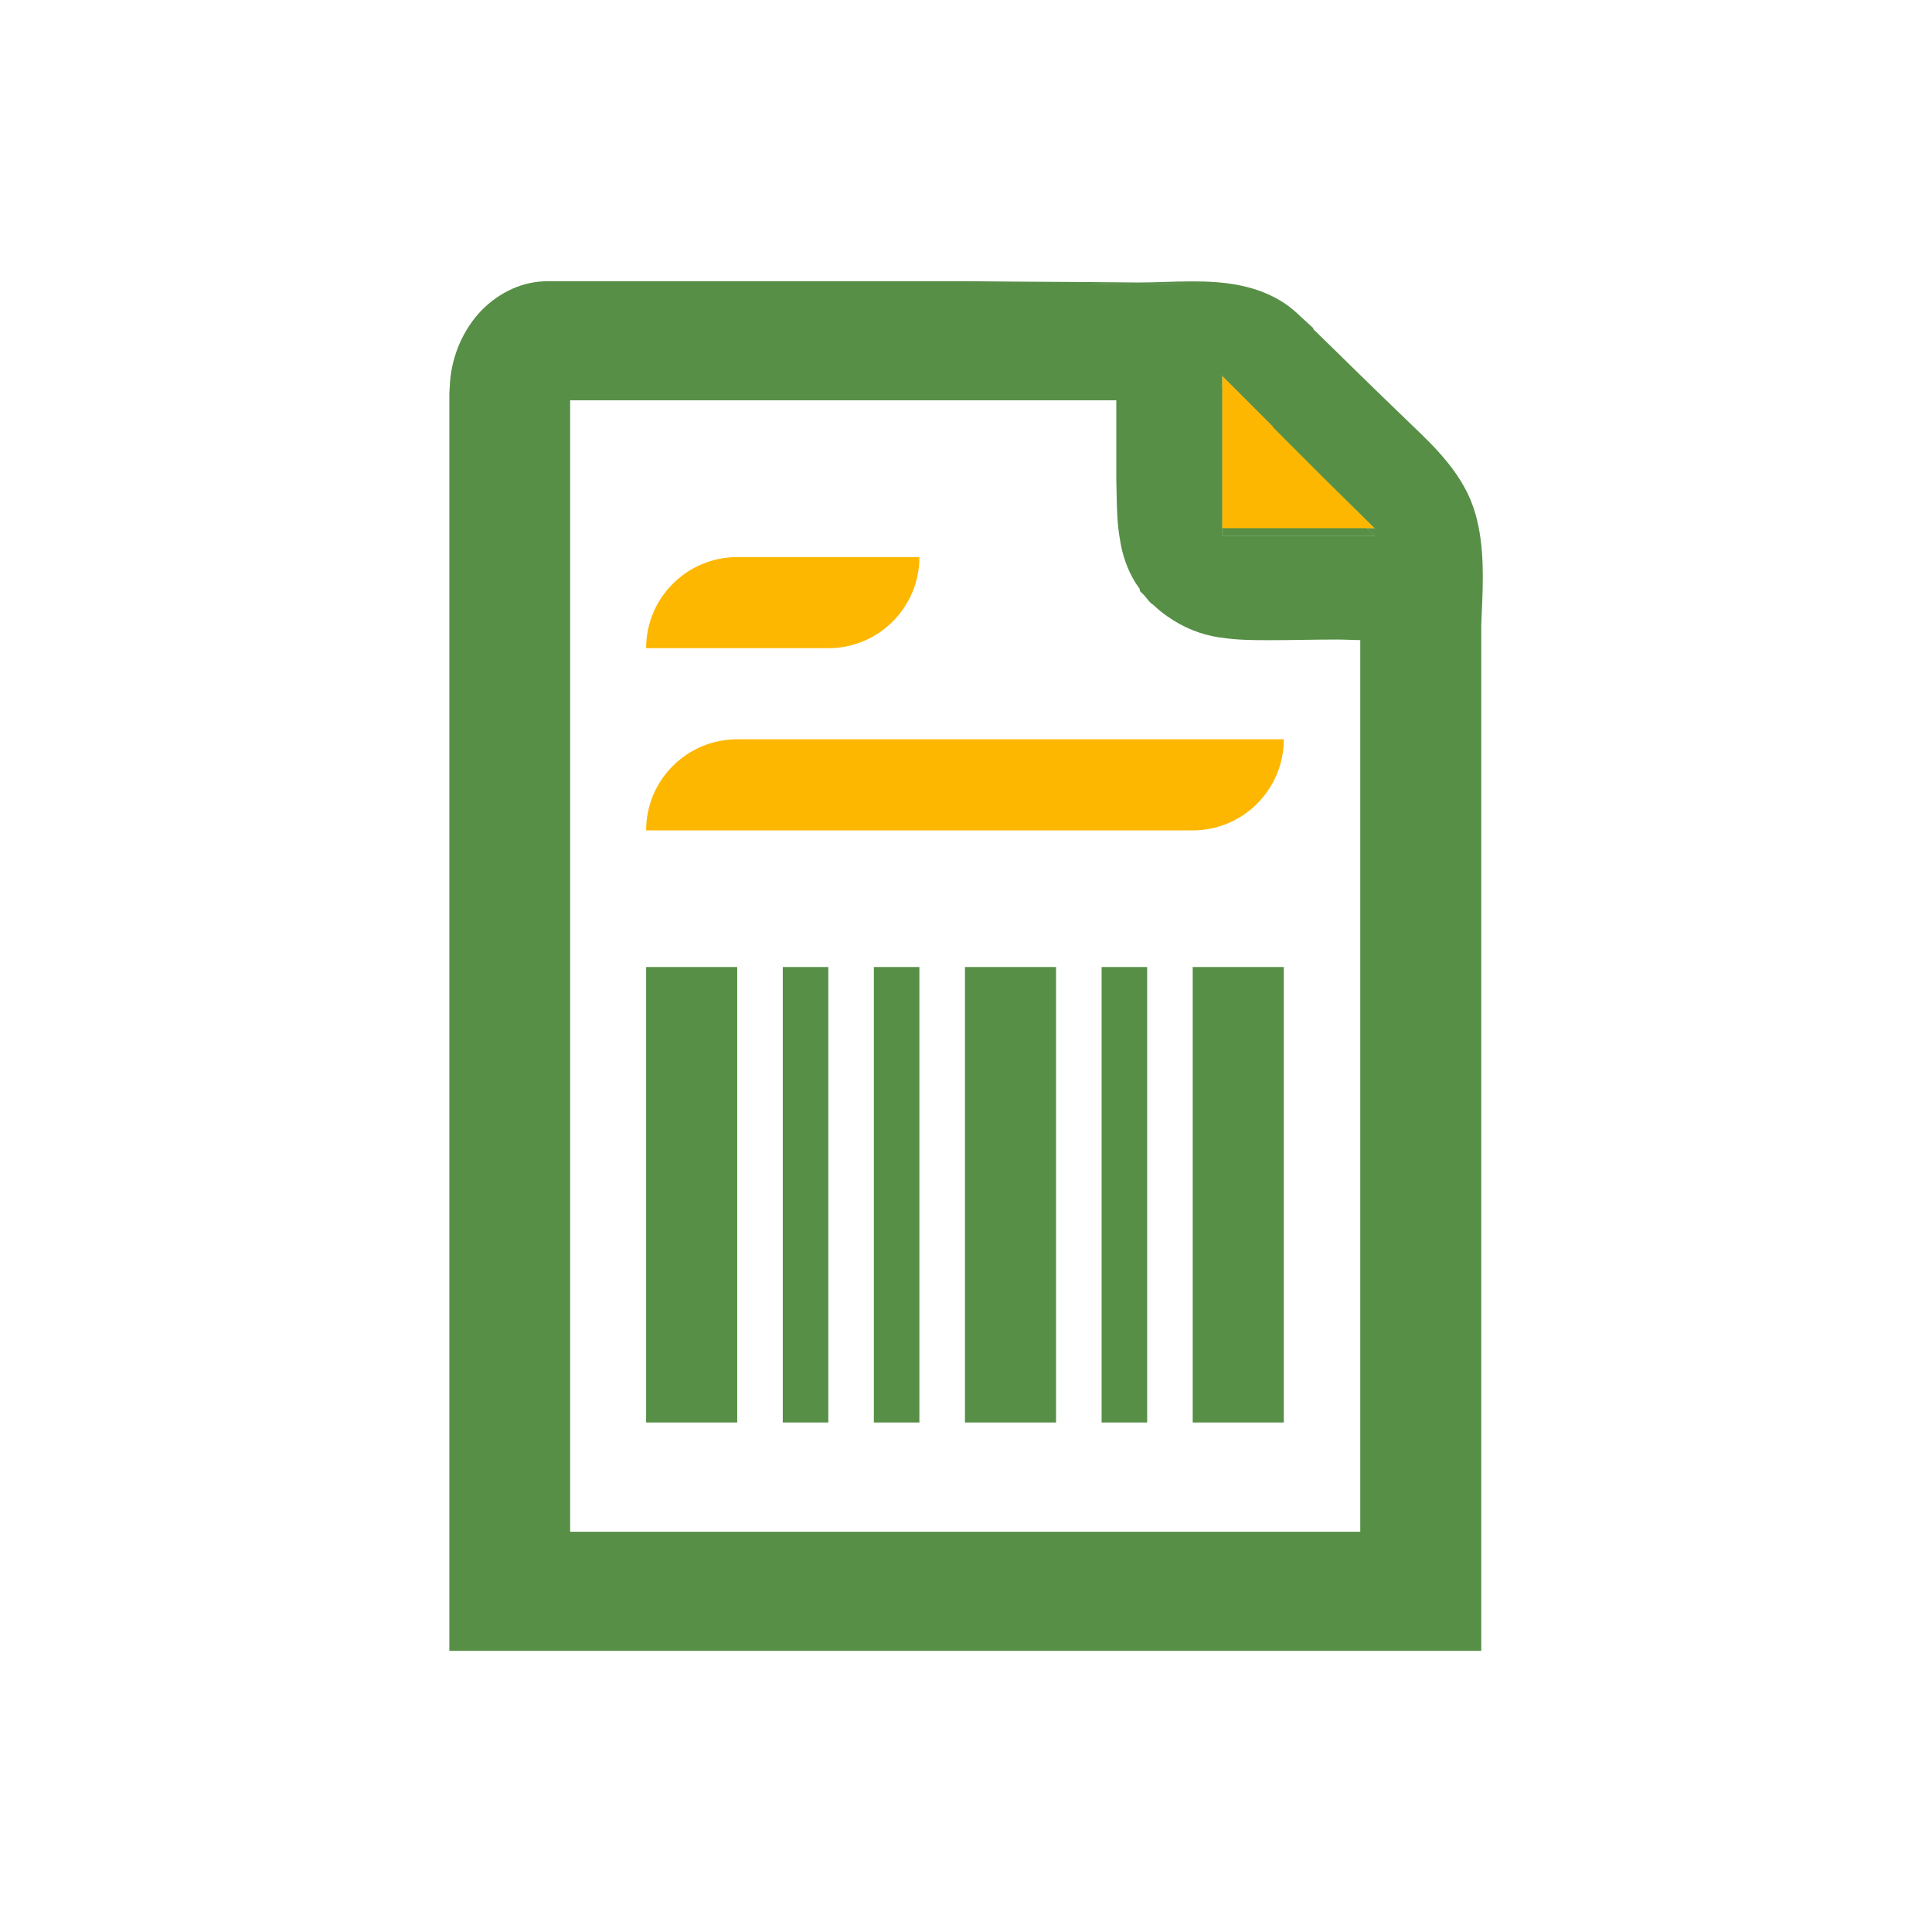
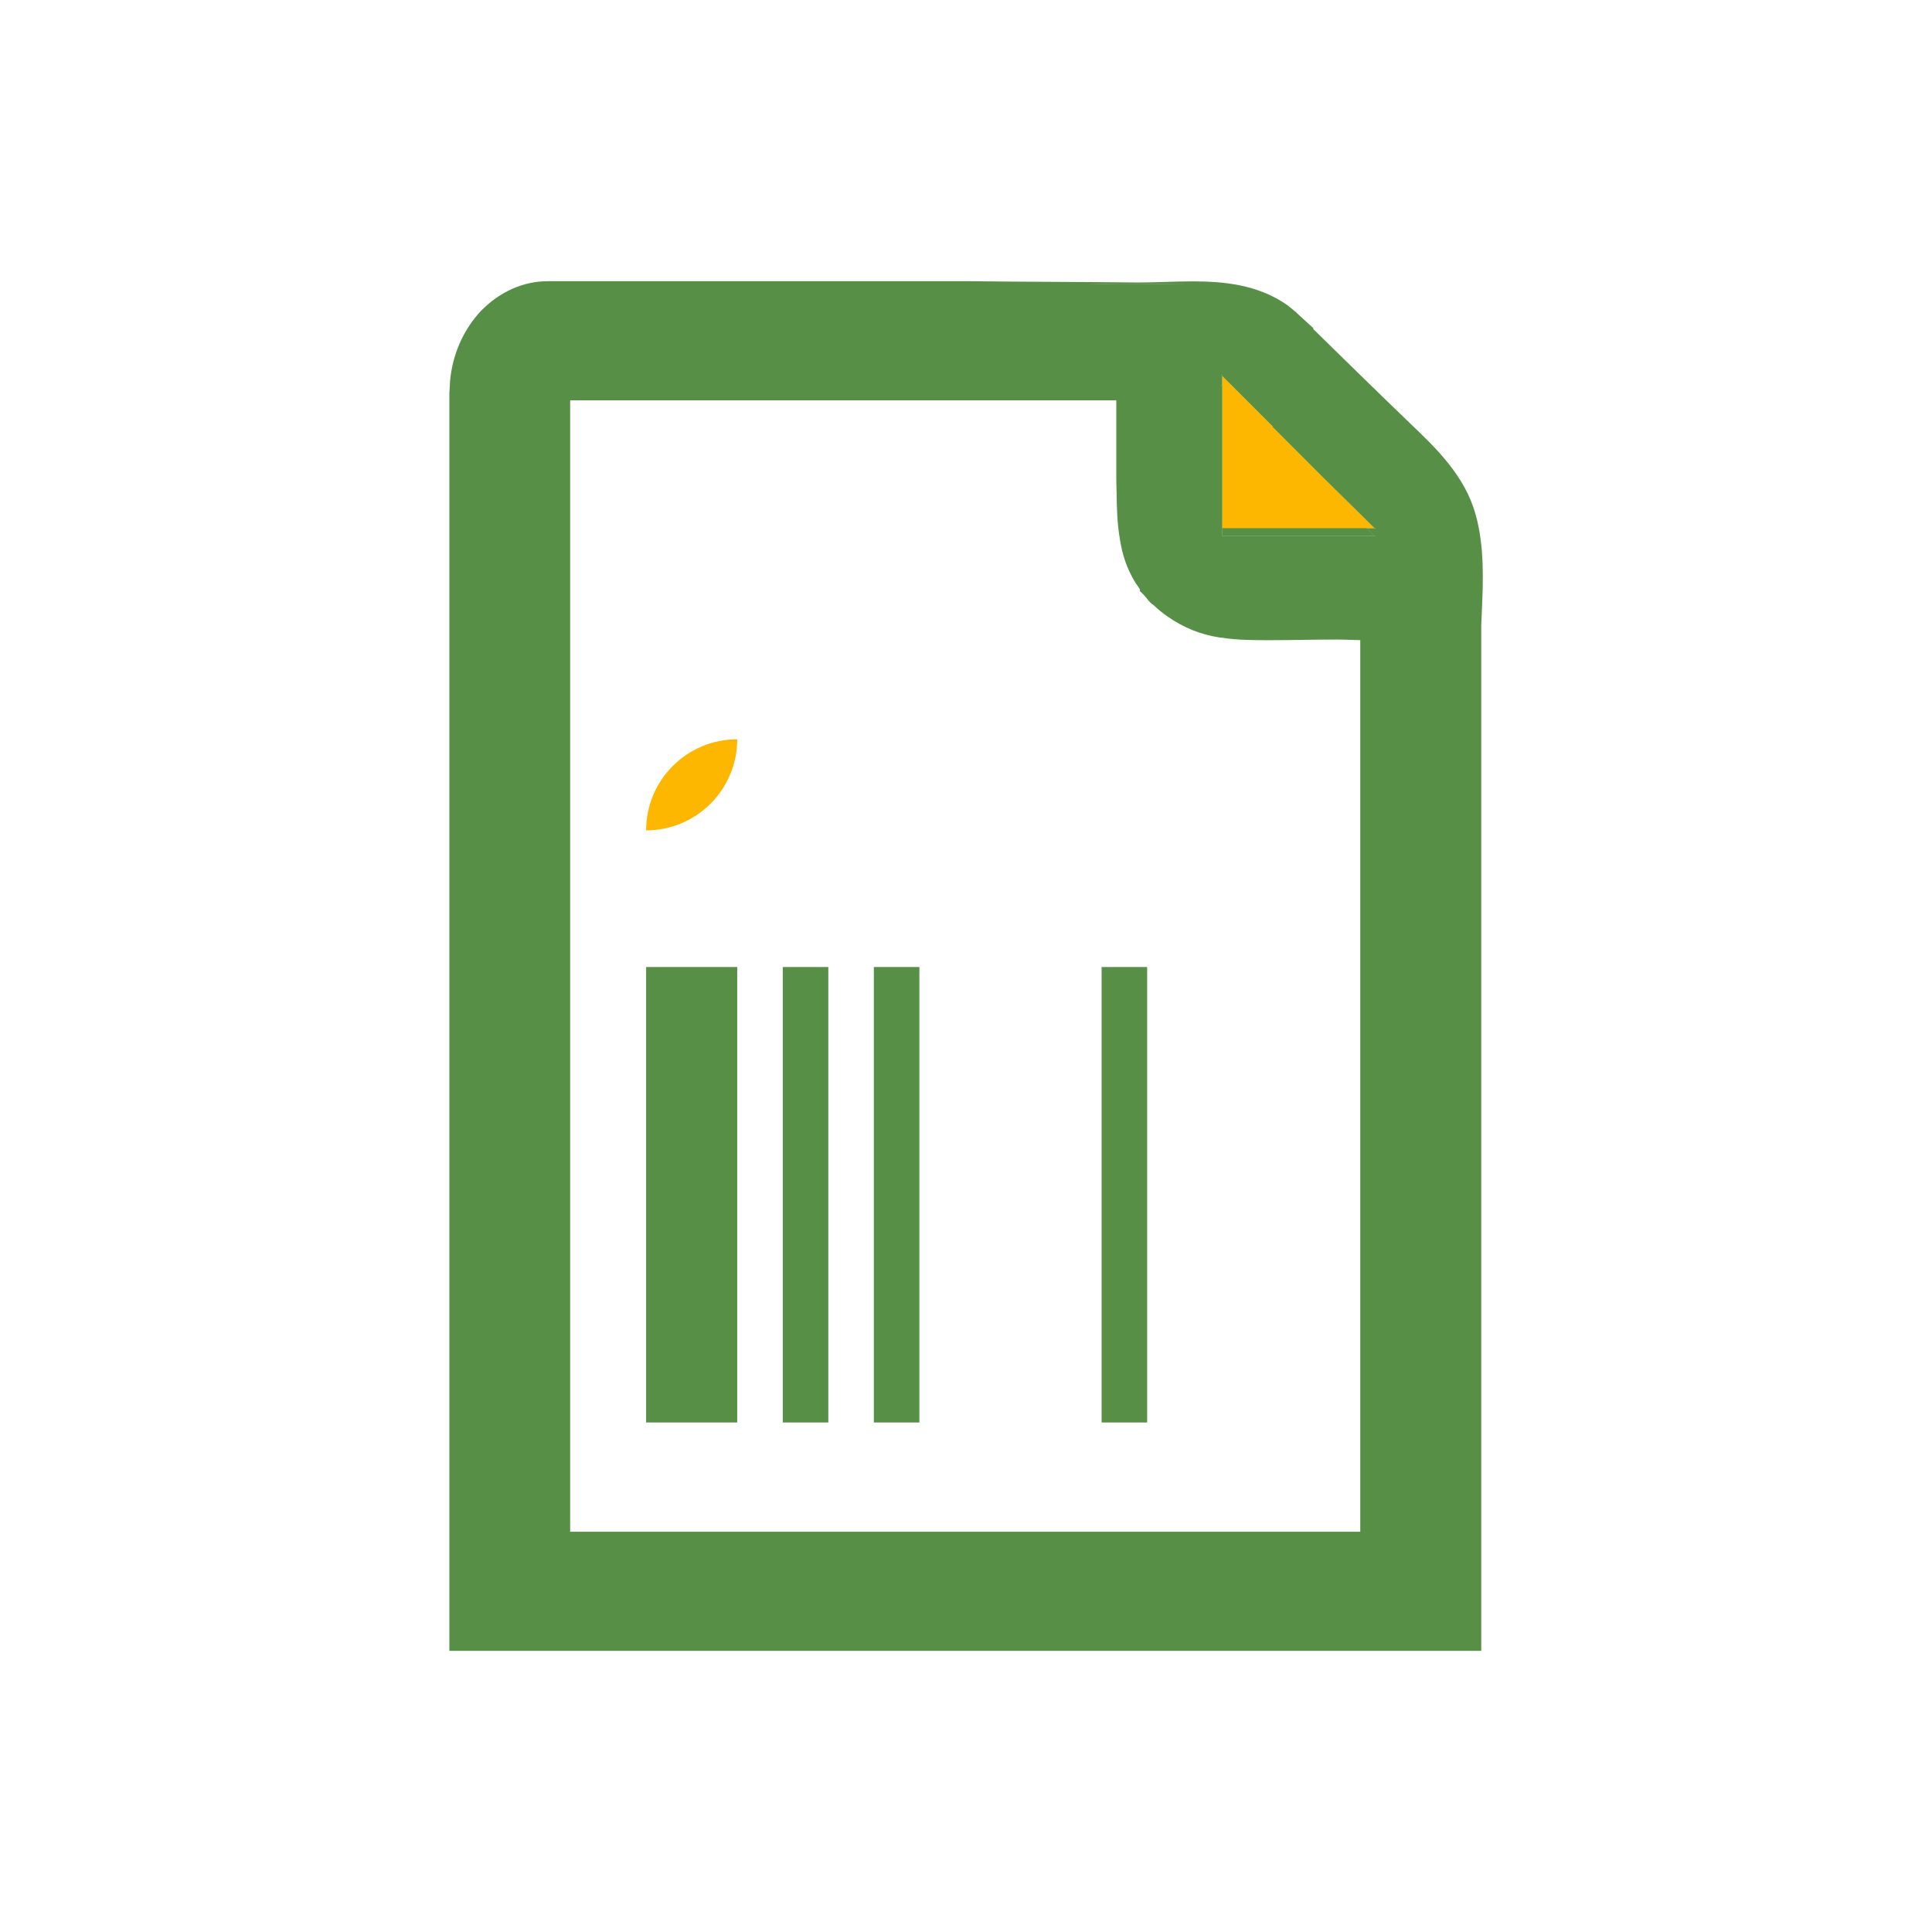
<svg xmlns="http://www.w3.org/2000/svg" id="Camada_1" viewBox="0 0 720 720">
  <defs>
    <style>      .cls-1, .cls-2 {        fill: #578f47;      }      .cls-1, .cls-3 {        fill-rule: evenodd;      }      .cls-3, .cls-4 {        fill: #feb700;      }    </style>
  </defs>
  <g>
    <polygon class="cls-2" points="455.4 139.73 455.4 140.07 455.07 139.73 455.4 139.73" />
-     <polygon class="cls-2" points="512.44 196.77 512.44 197.1 512.17 196.84 512.1 196.77 512.44 196.77" />
  </g>
-   <path class="cls-4" d="M240.79,309.46h0c0-18.75,15.2-33.95,33.95-33.95h203.69c0,18.75-15.2,33.95-33.95,33.95h-203.69Z" />
-   <path class="cls-4" d="M240.79,241.56h0c0-18.75,15.2-33.95,33.95-33.95h67.9c0,18.75-15.2,33.95-33.95,33.95h-67.9Z" />
+   <path class="cls-4" d="M240.79,309.46h0c0-18.75,15.2-33.95,33.95-33.95c0,18.75-15.2,33.95-33.95,33.95h-203.69Z" />
  <rect class="cls-2" x="240.79" y="360.38" width="33.95" height="169.74" />
  <rect class="cls-2" x="291.72" y="360.38" width="16.97" height="169.74" />
  <rect class="cls-2" x="410.54" y="360.38" width="16.97" height="169.74" />
-   <rect class="cls-2" x="444.49" y="360.38" width="33.95" height="169.74" />
  <rect class="cls-2" x="325.66" y="360.38" width="16.97" height="169.74" />
-   <rect class="cls-2" x="359.61" y="360.38" width="33.95" height="169.74" />
  <path class="cls-1" d="M406.01,105.78c3.56,0,7.13.18,10.53.18h4.75c6.79,0,13.41-.18,20.2-.18h-35.48Z" />
  <g>
    <path class="cls-1" d="M455.07,139.73l.33.34v-.34h-.33ZM512.44,197.1v-.33h-.29l-19-18.75-18.82-18.83v-.24l-14.91-14.91-3.91-3.91v3.5h-.48l.48.48v55.59h56.71l-2.96-2.87h2.91l.28.27ZM505.38,196.94h-47.1v-46.23l13.29,13.02v.24l19.67,19.28,14.04,13.59.1.1ZM512.22,199.71l.25.24v-.24h-.25Z" />
    <path class="cls-2" d="M455.03,143.64l.48.48v-.48h-.48ZM509.26,196.84l-16.1-15.58-18.82-18.45v-.24l-14.91-14.62-3.91-3.83v55.59h56.71l-2.96-2.87ZM461.05,157.3l7.75,7.59v.24l1.66,1.62,18.82,18.46,9.25,8.96h-37.48v-36.87ZM512.22,199.71l.25.24v-.24h-.25ZM455.03,143.64l.48.48v-.48h-.48ZM509.26,196.84l-16.1-15.58-18.82-18.45v-.24l-14.91-14.62-3.91-3.83v55.59h56.71l-2.96-2.87ZM461.05,157.3l7.75,7.59v.24l1.66,1.62,18.82,18.46,9.25,8.96h-37.48v-36.87ZM512.22,199.71l.25.24v-.24h-.25ZM406.01,105.78c3.56,0,7.13.18,10.53.18h4.75c6.79,0,13.41-.18,20.2-.18h-35.48ZM455.03,143.64l.48.48v-.48h-.48ZM509.26,196.84l-16.1-15.58-18.82-18.45v-.24l-14.91-14.62-3.91-3.83v55.59h56.71l-2.96-2.87ZM461.05,157.3l7.75,7.59v.24l1.66,1.62,18.82,18.46,9.25,8.96h-37.48v-36.87ZM512.22,199.71l.25.24v-.24h-.25Z" />
    <path class="cls-2" d="M549.82,191.48c-3.91-14.24-15.05-24.86-24-33.4-12.34-11.87-24.57-23.85-36.41-35.46v-.35l-1.8-1.64-3.6-3.3c-1.42-1.38-2.82-2.48-4.05-3.44l-.1-.09-.11-.07c-11.06-7.82-24.13-8.87-35.46-8.87-3.52,0-7.04.11-10.45.22-3.33.1-6.48.2-9.56.2-10.52-.12-21.13-.18-31.41-.24-10.26-.06-20.88-.12-31.37-.24h-157.47c-8.99,0-17.78,3.91-24.73,11.01l-.05.04-.04.05c-6.59,7.03-10.68,16.38-11.5,26.34v.06s0,.07,0,.07l-.25,4.31v.16s0,468.38,0,468.38h384.56V233.11c.06-1.54.12-3.11.19-4.69.52-11.59,1.1-24.72-2.36-36.94ZM455.4,139.73v.34l-.33-.34h.33ZM441.49,105.78c-6.8,0-13.42.18-20.2.18h-4.75c-3.4,0-6.96-.18-10.53-.18h35.48ZM506.93,570.83H212.48V149.18h203.53v29.64c.06,1.7.09,3.39.12,5.18.09,5.4.19,10.99,1.17,16.59.92,6.31,2.79,11.6,5.87,16.63l.19.32.24.29c.22.27.44.62.7,1.02.15.24.31.5.5.77v.65l1.62,1.59s.09.1.13.16c.2.27.49.64.88,1.05.23.31.64.88,1.23,1.45.41.41.85.73,1.26,1,1.66,1.58,3.2,2.84,5.07,4.15,6.07,4.25,12.43,6.83,19.46,7.89l.41.06h.22c6.15.96,12.19.96,18.04.96,4.19,0,8.49-.06,12.66-.12,4.13-.06,8.39-.12,12.51-.12,1.44,0,3.02.06,4.7.11,1.28.05,2.59.09,3.94.11v332.3ZM512.47,199.95l-.25-.24h-56.71v-55.59l-.48-.48h.48v-3.5l3.91,3.91,14.91,14.91v.24l18.82,18.83,19,18.75h.29v.33l-.28-.27h-2.91l2.96,2.87h.25v.24Z" />
  </g>
  <polygon class="cls-3" points="512.22 196.84 455.51 196.84 455.51 140.14 459.43 144.04 474.34 158.95 474.34 159.19 493.16 178.02 512.16 196.77 512.22 196.84" />
-   <path class="cls-1" d="M421.12,105.78l.17.18c6.79,0,13.41-.18,20.2-.18h-20.37ZM455.07,139.73l.33.34v-.34h-.33ZM512.1,196.77l.06.06.28.27v-.33h-.34Z" />
</svg>